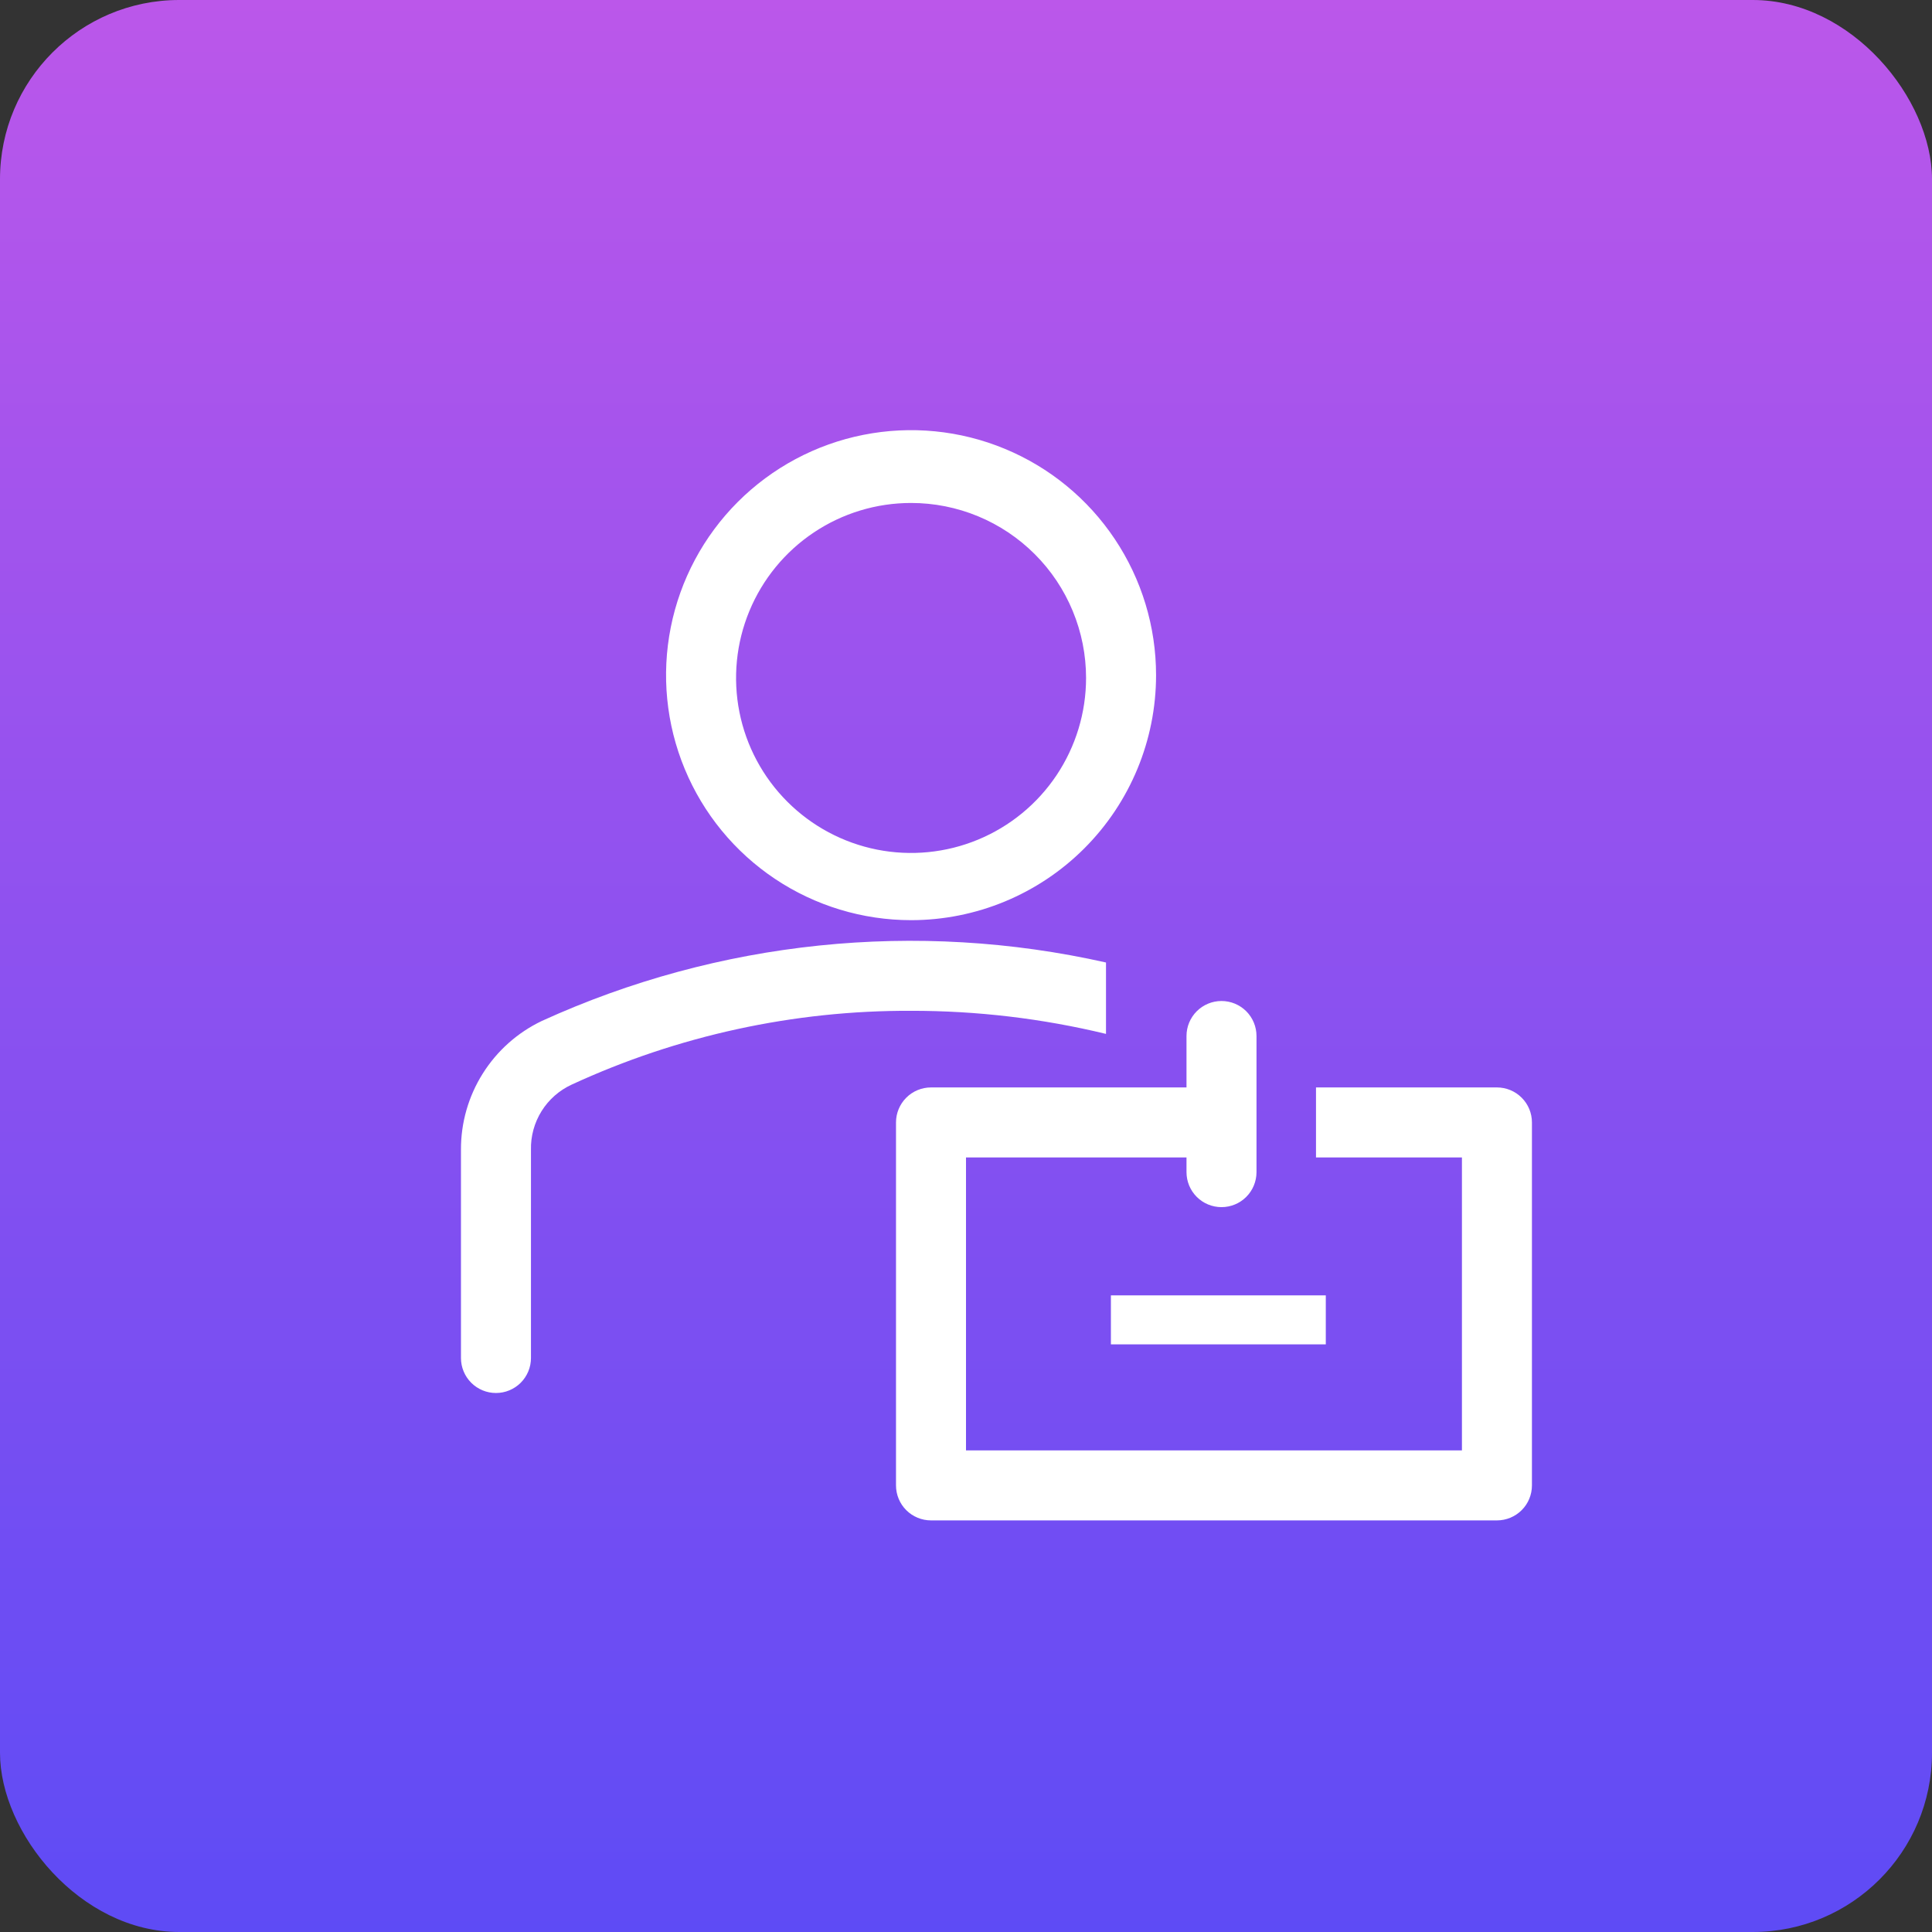
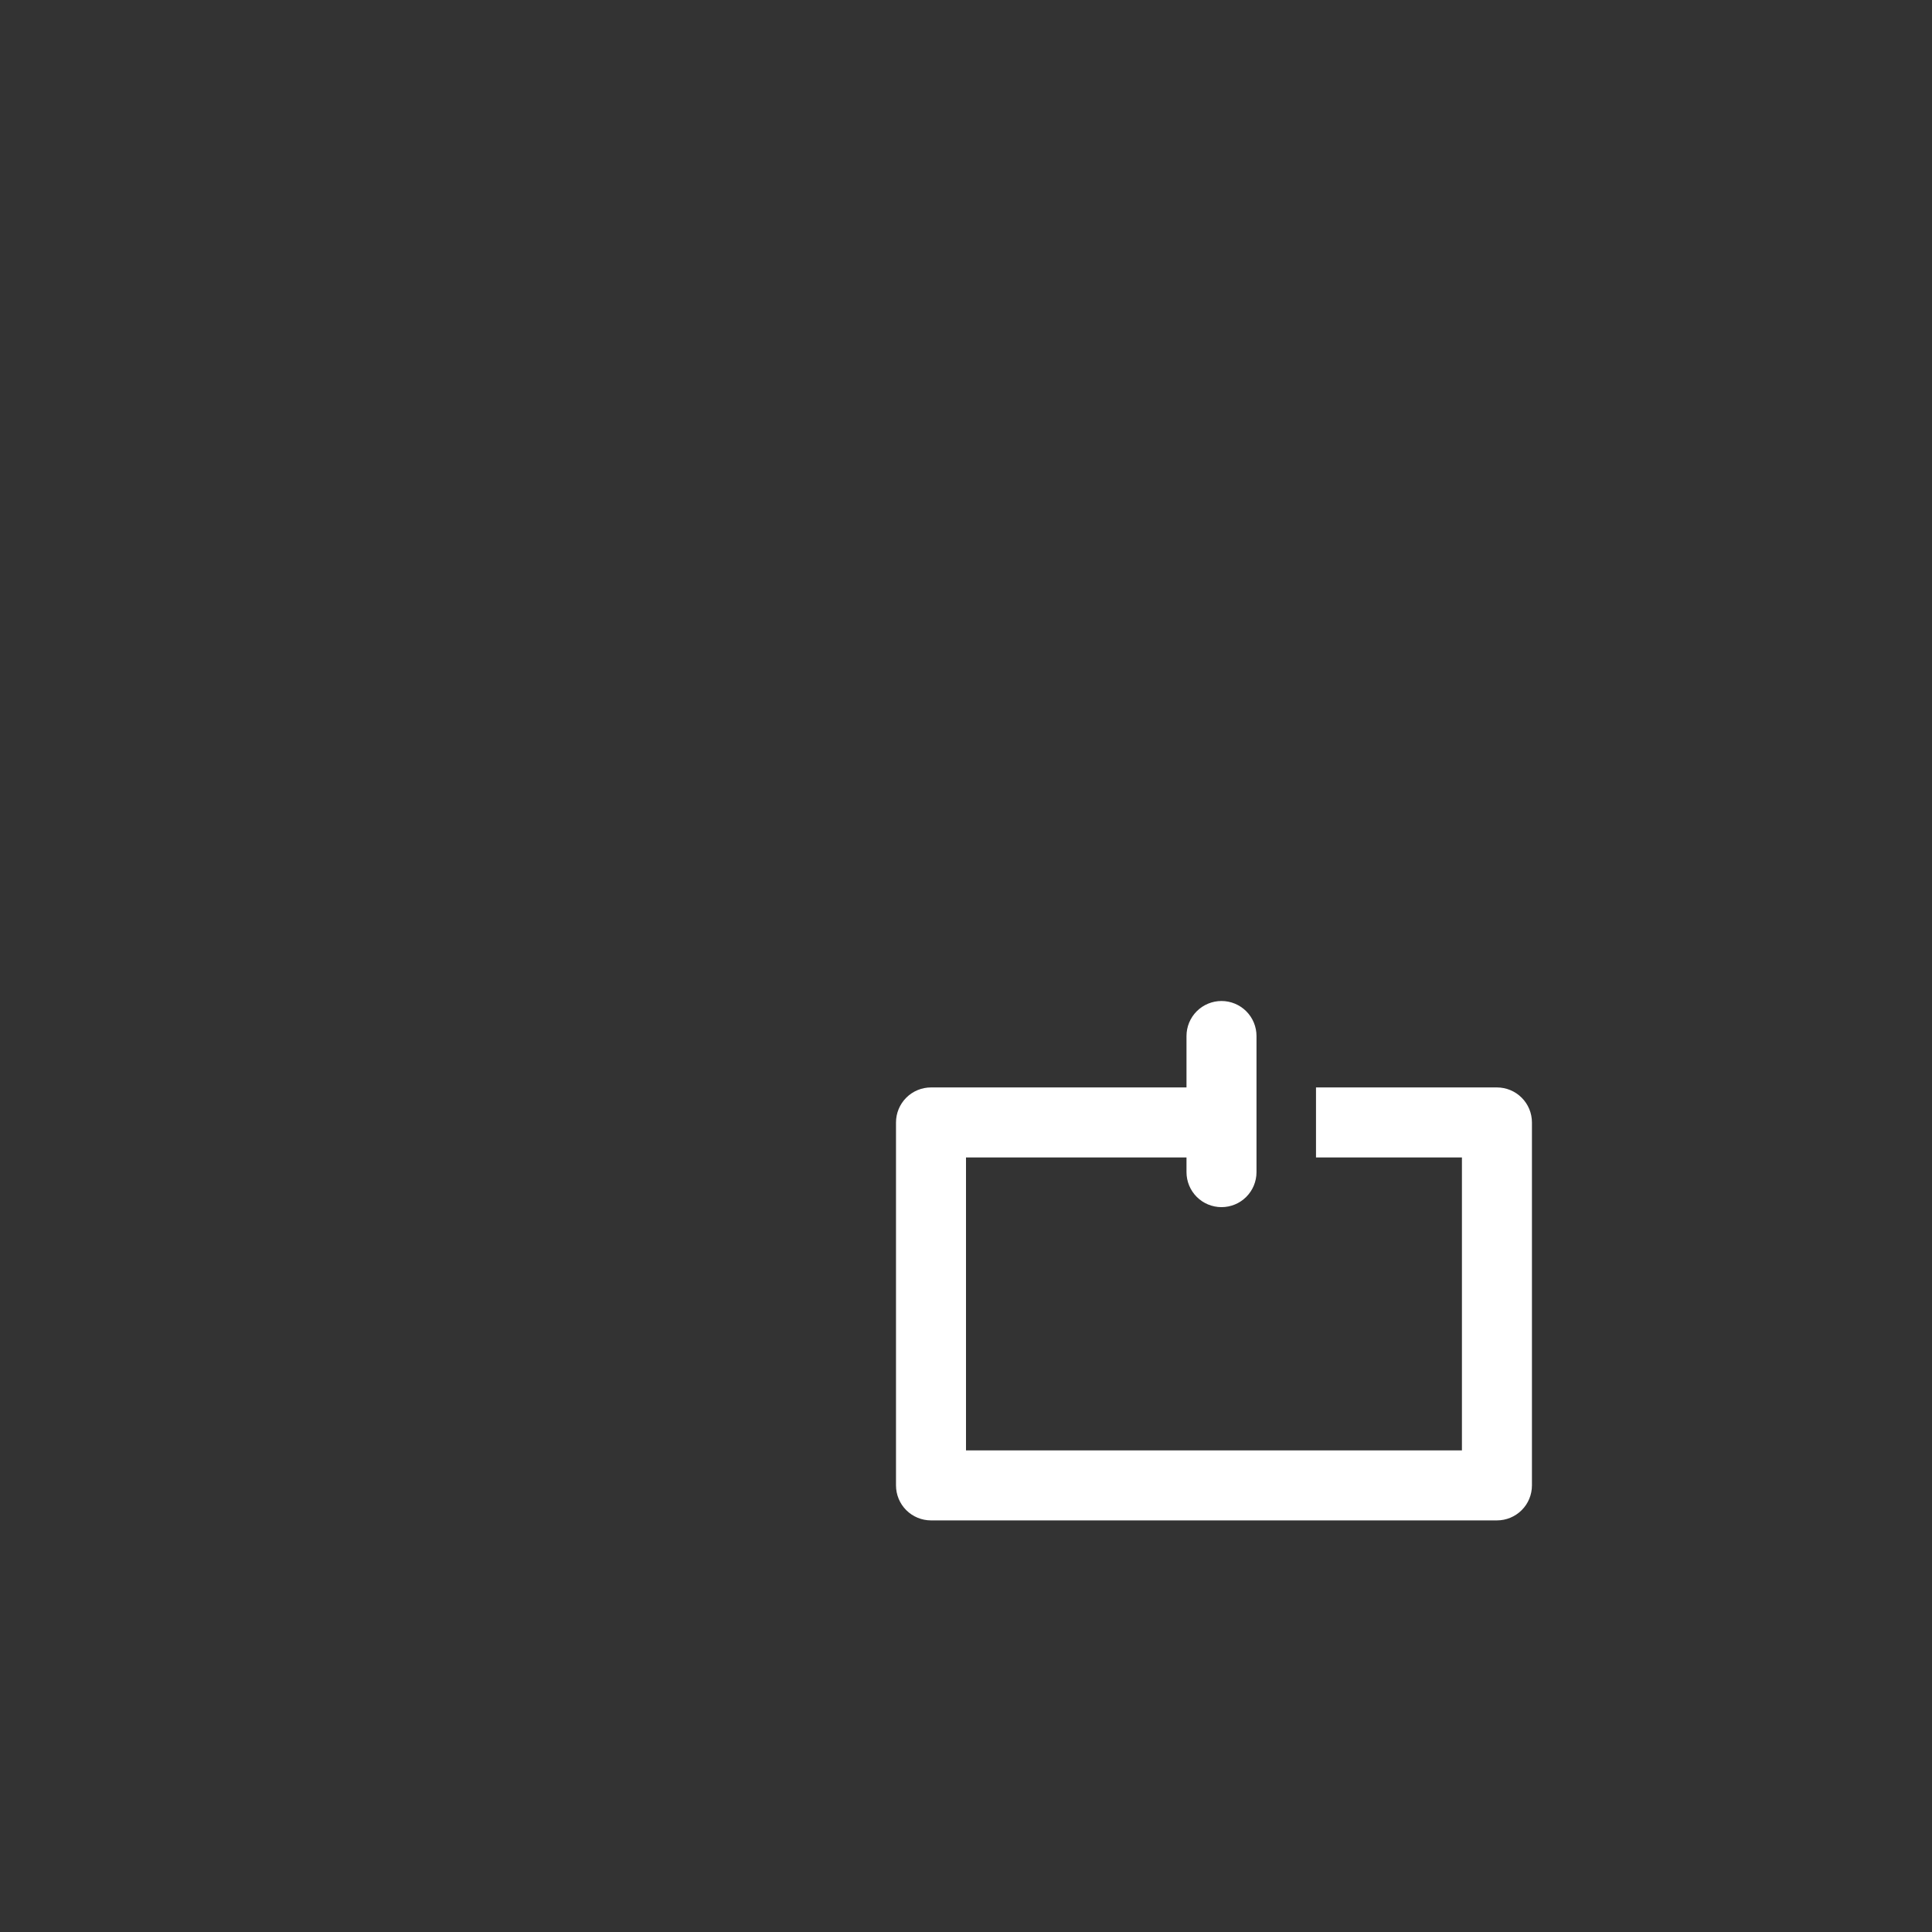
<svg xmlns="http://www.w3.org/2000/svg" width="69" height="69" viewBox="0 0 69 69" fill="none">
  <rect x="0" y="0" width="69" height="69" fill="#333333" stroke="none" />
-   <rect width="69" height="69" rx="6.4" fill="url(#paint0_linear_433_5026)" />
-   <path d="M32.538 32.863C30.807 32.863 29.116 32.349 27.677 31.388C26.238 30.426 25.116 29.06 24.454 27.461C23.792 25.862 23.618 24.103 23.956 22.405C24.294 20.708 25.127 19.149 26.351 17.925C27.575 16.702 29.134 15.868 30.831 15.531C32.528 15.193 34.288 15.366 35.886 16.029C37.485 16.691 38.852 17.812 39.813 19.251C40.775 20.69 41.288 22.382 41.288 24.113C41.288 26.433 40.366 28.659 38.725 30.3C37.084 31.941 34.859 32.863 32.538 32.863ZM32.538 17.963C31.302 17.963 30.093 18.329 29.066 19.016C28.038 19.703 27.237 20.679 26.764 21.821C26.291 22.963 26.167 24.22 26.408 25.432C26.649 26.644 27.244 27.758 28.119 28.632C28.993 29.506 30.106 30.101 31.319 30.343C32.531 30.584 33.788 30.46 34.93 29.987C36.072 29.514 37.048 28.713 37.735 27.685C38.421 26.657 38.788 25.449 38.788 24.213C38.788 23.392 38.626 22.579 38.312 21.821C37.998 21.062 37.538 20.373 36.957 19.793C36.377 19.213 35.688 18.752 34.93 18.438C34.171 18.124 33.359 17.963 32.538 17.963ZM39.5 34.375C32.736 32.853 25.659 33.586 19.35 36.463C18.483 36.877 17.751 37.529 17.24 38.344C16.728 39.158 16.459 40.101 16.463 41.063V48.5C16.463 48.664 16.495 48.827 16.558 48.978C16.621 49.13 16.713 49.268 16.829 49.384C16.945 49.5 17.083 49.592 17.235 49.655C17.386 49.718 17.549 49.75 17.713 49.75C17.877 49.75 18.04 49.718 18.191 49.655C18.343 49.592 18.481 49.5 18.597 49.384C18.713 49.268 18.805 49.13 18.868 48.978C18.931 48.827 18.963 48.664 18.963 48.5V41.063C18.952 40.576 19.084 40.097 19.341 39.684C19.599 39.271 19.971 38.942 20.413 38.738C24.213 36.983 28.352 36.083 32.538 36.1C34.883 36.097 37.221 36.374 39.5 36.925V34.375ZM39.675 46.263H47.35V48.013H39.675V46.263Z" fill="white" />
  <path d="M53.462 38.837H47V41.337H52.212V51.8H34.5V41.337H42.375V41.862C42.375 42.194 42.507 42.512 42.741 42.746C42.975 42.981 43.294 43.112 43.625 43.112C43.956 43.112 44.275 42.981 44.509 42.746C44.743 42.512 44.875 42.194 44.875 41.862V37C44.875 36.669 44.743 36.35 44.509 36.116C44.275 35.882 43.956 35.75 43.625 35.75C43.294 35.75 42.975 35.882 42.741 36.116C42.507 36.35 42.375 36.669 42.375 37V38.837H33.25C32.919 38.837 32.6 38.969 32.366 39.204C32.132 39.438 32 39.756 32 40.087V53.05C32 53.382 32.132 53.7 32.366 53.934C32.6 54.168 32.919 54.3 33.25 54.3H53.462C53.794 54.3 54.112 54.168 54.346 53.934C54.581 53.7 54.712 53.382 54.712 53.05V40.087C54.712 39.756 54.581 39.438 54.346 39.204C54.112 38.969 53.794 38.837 53.462 38.837Z" fill="white" />
  <defs>
    <linearGradient id="paint0_linear_433_5026" x1="34.5" y1="0" x2="34.5" y2="69" gradientUnits="userSpaceOnUse">
      <stop stop-color="#BB57EA" />
      <stop offset="1" stop-color="#5E4BF5" />
    </linearGradient>
  </defs>
</svg>